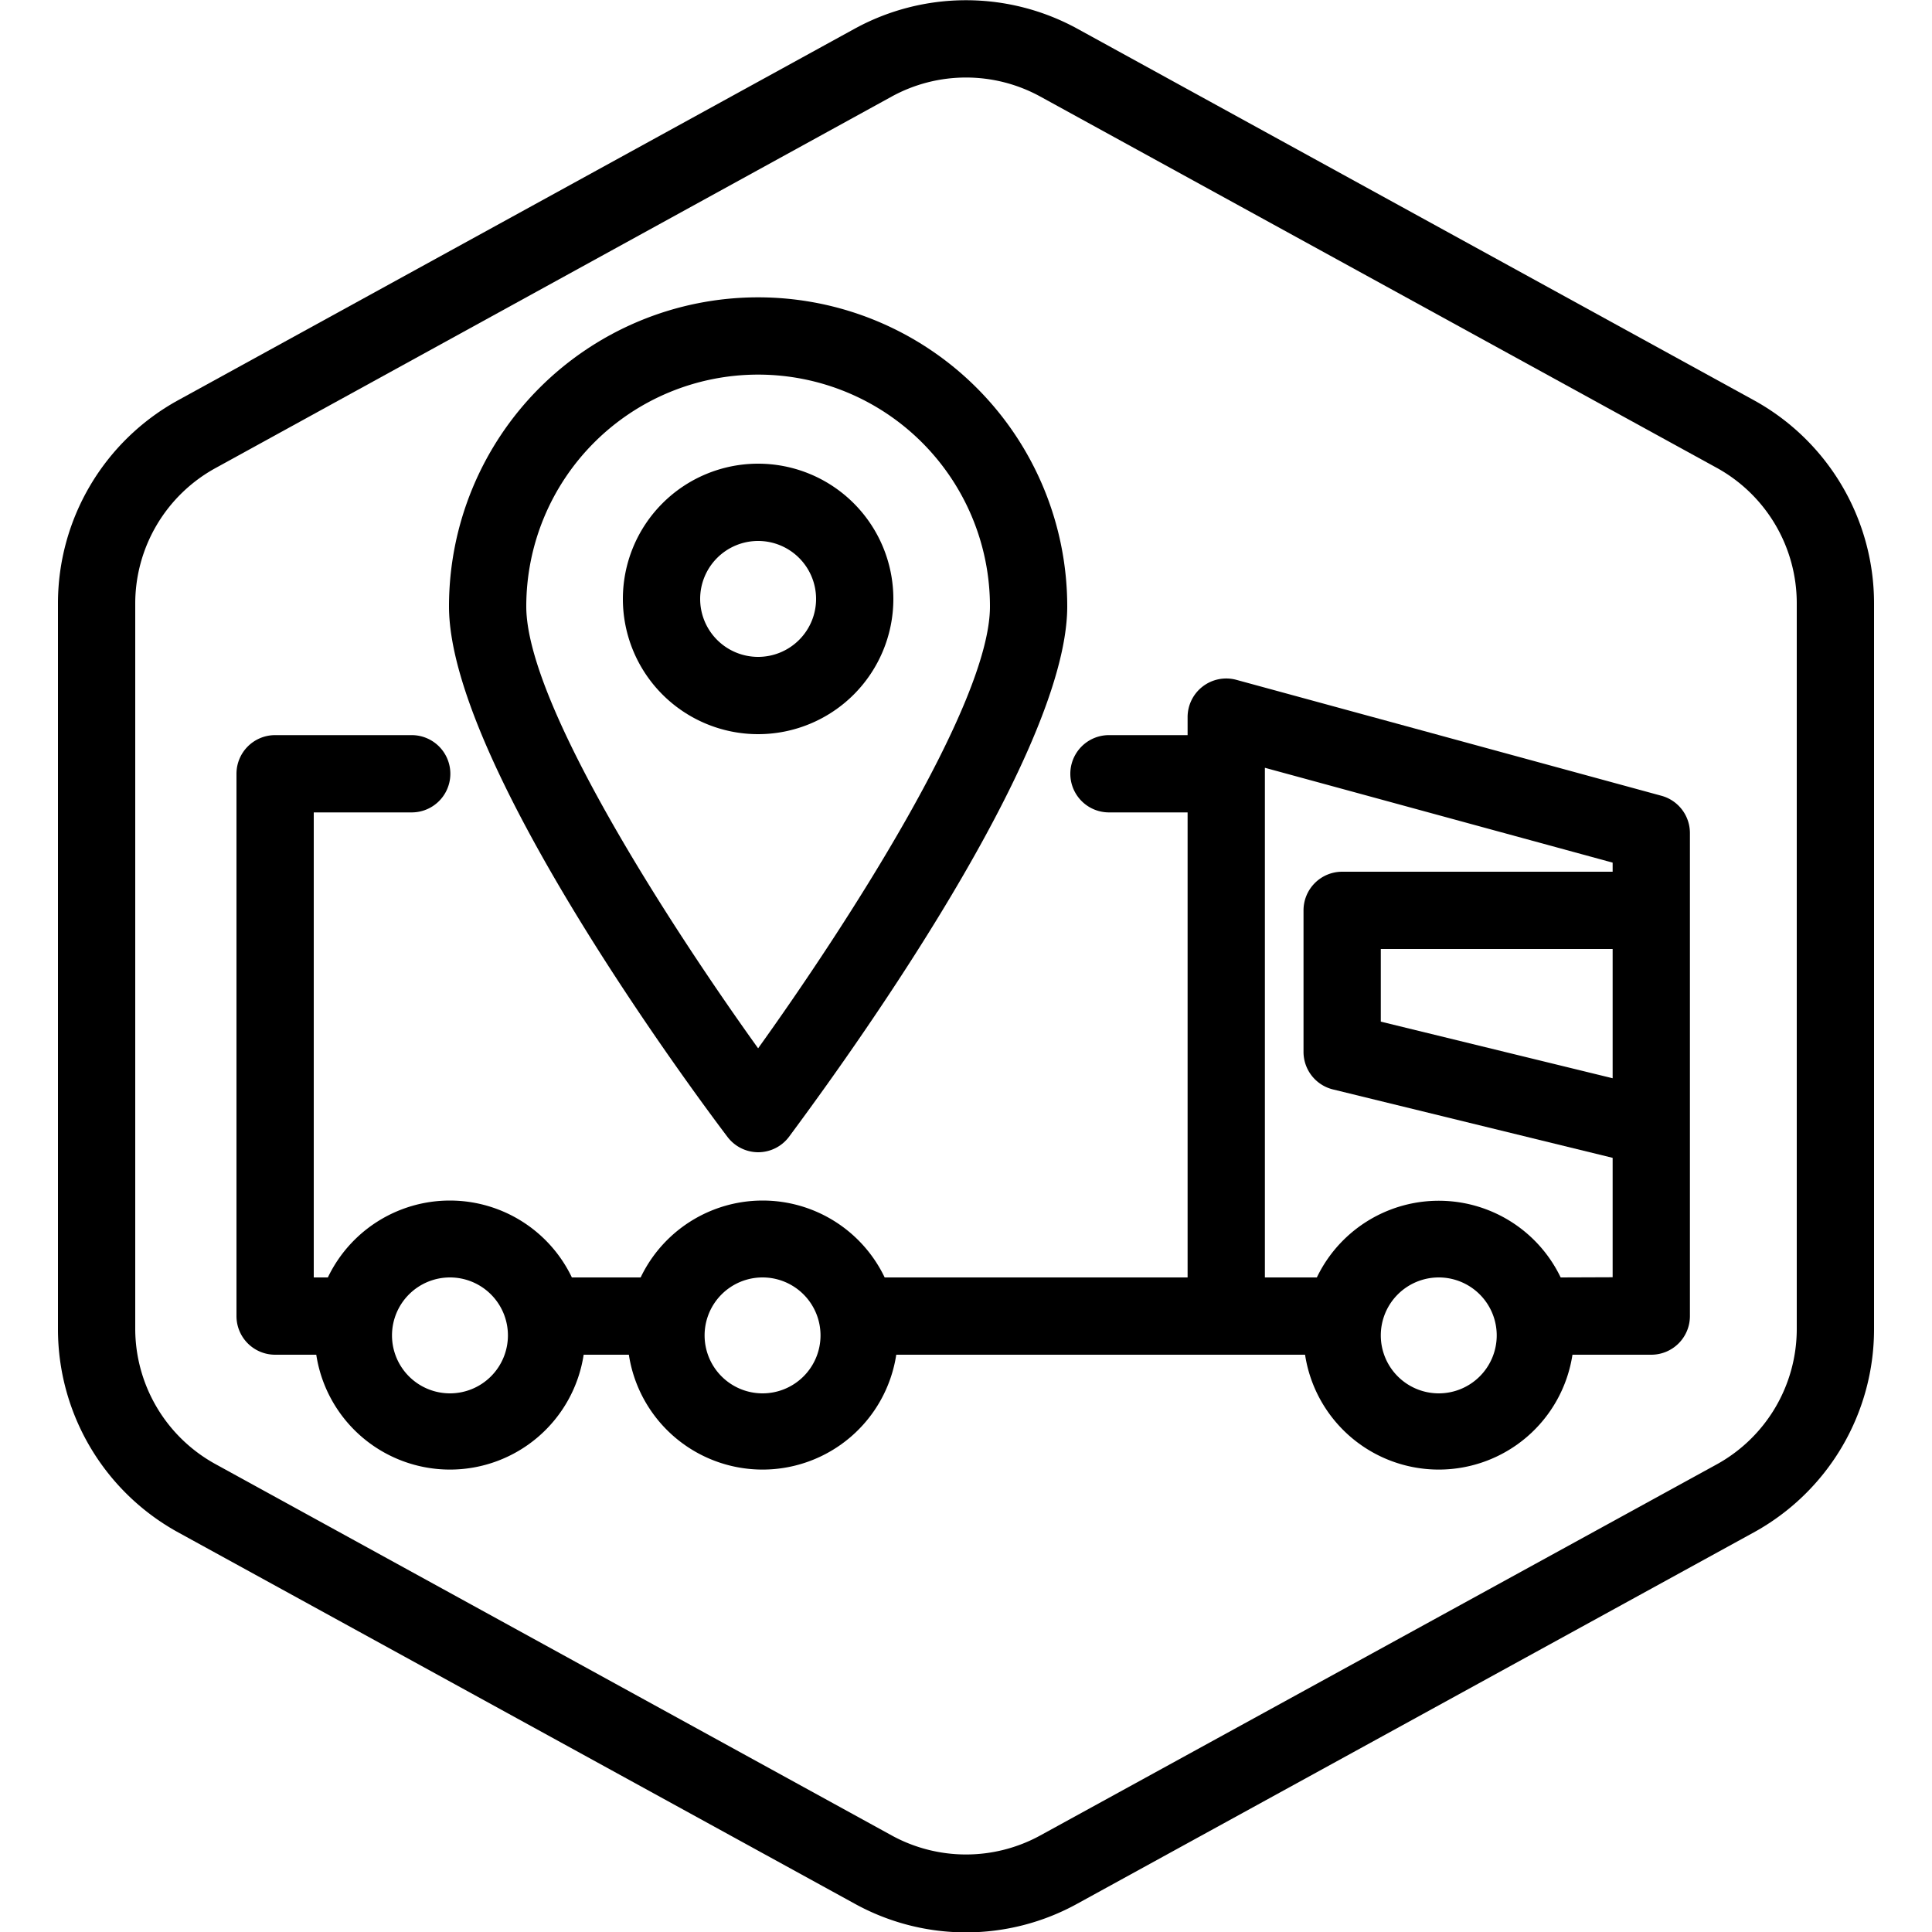
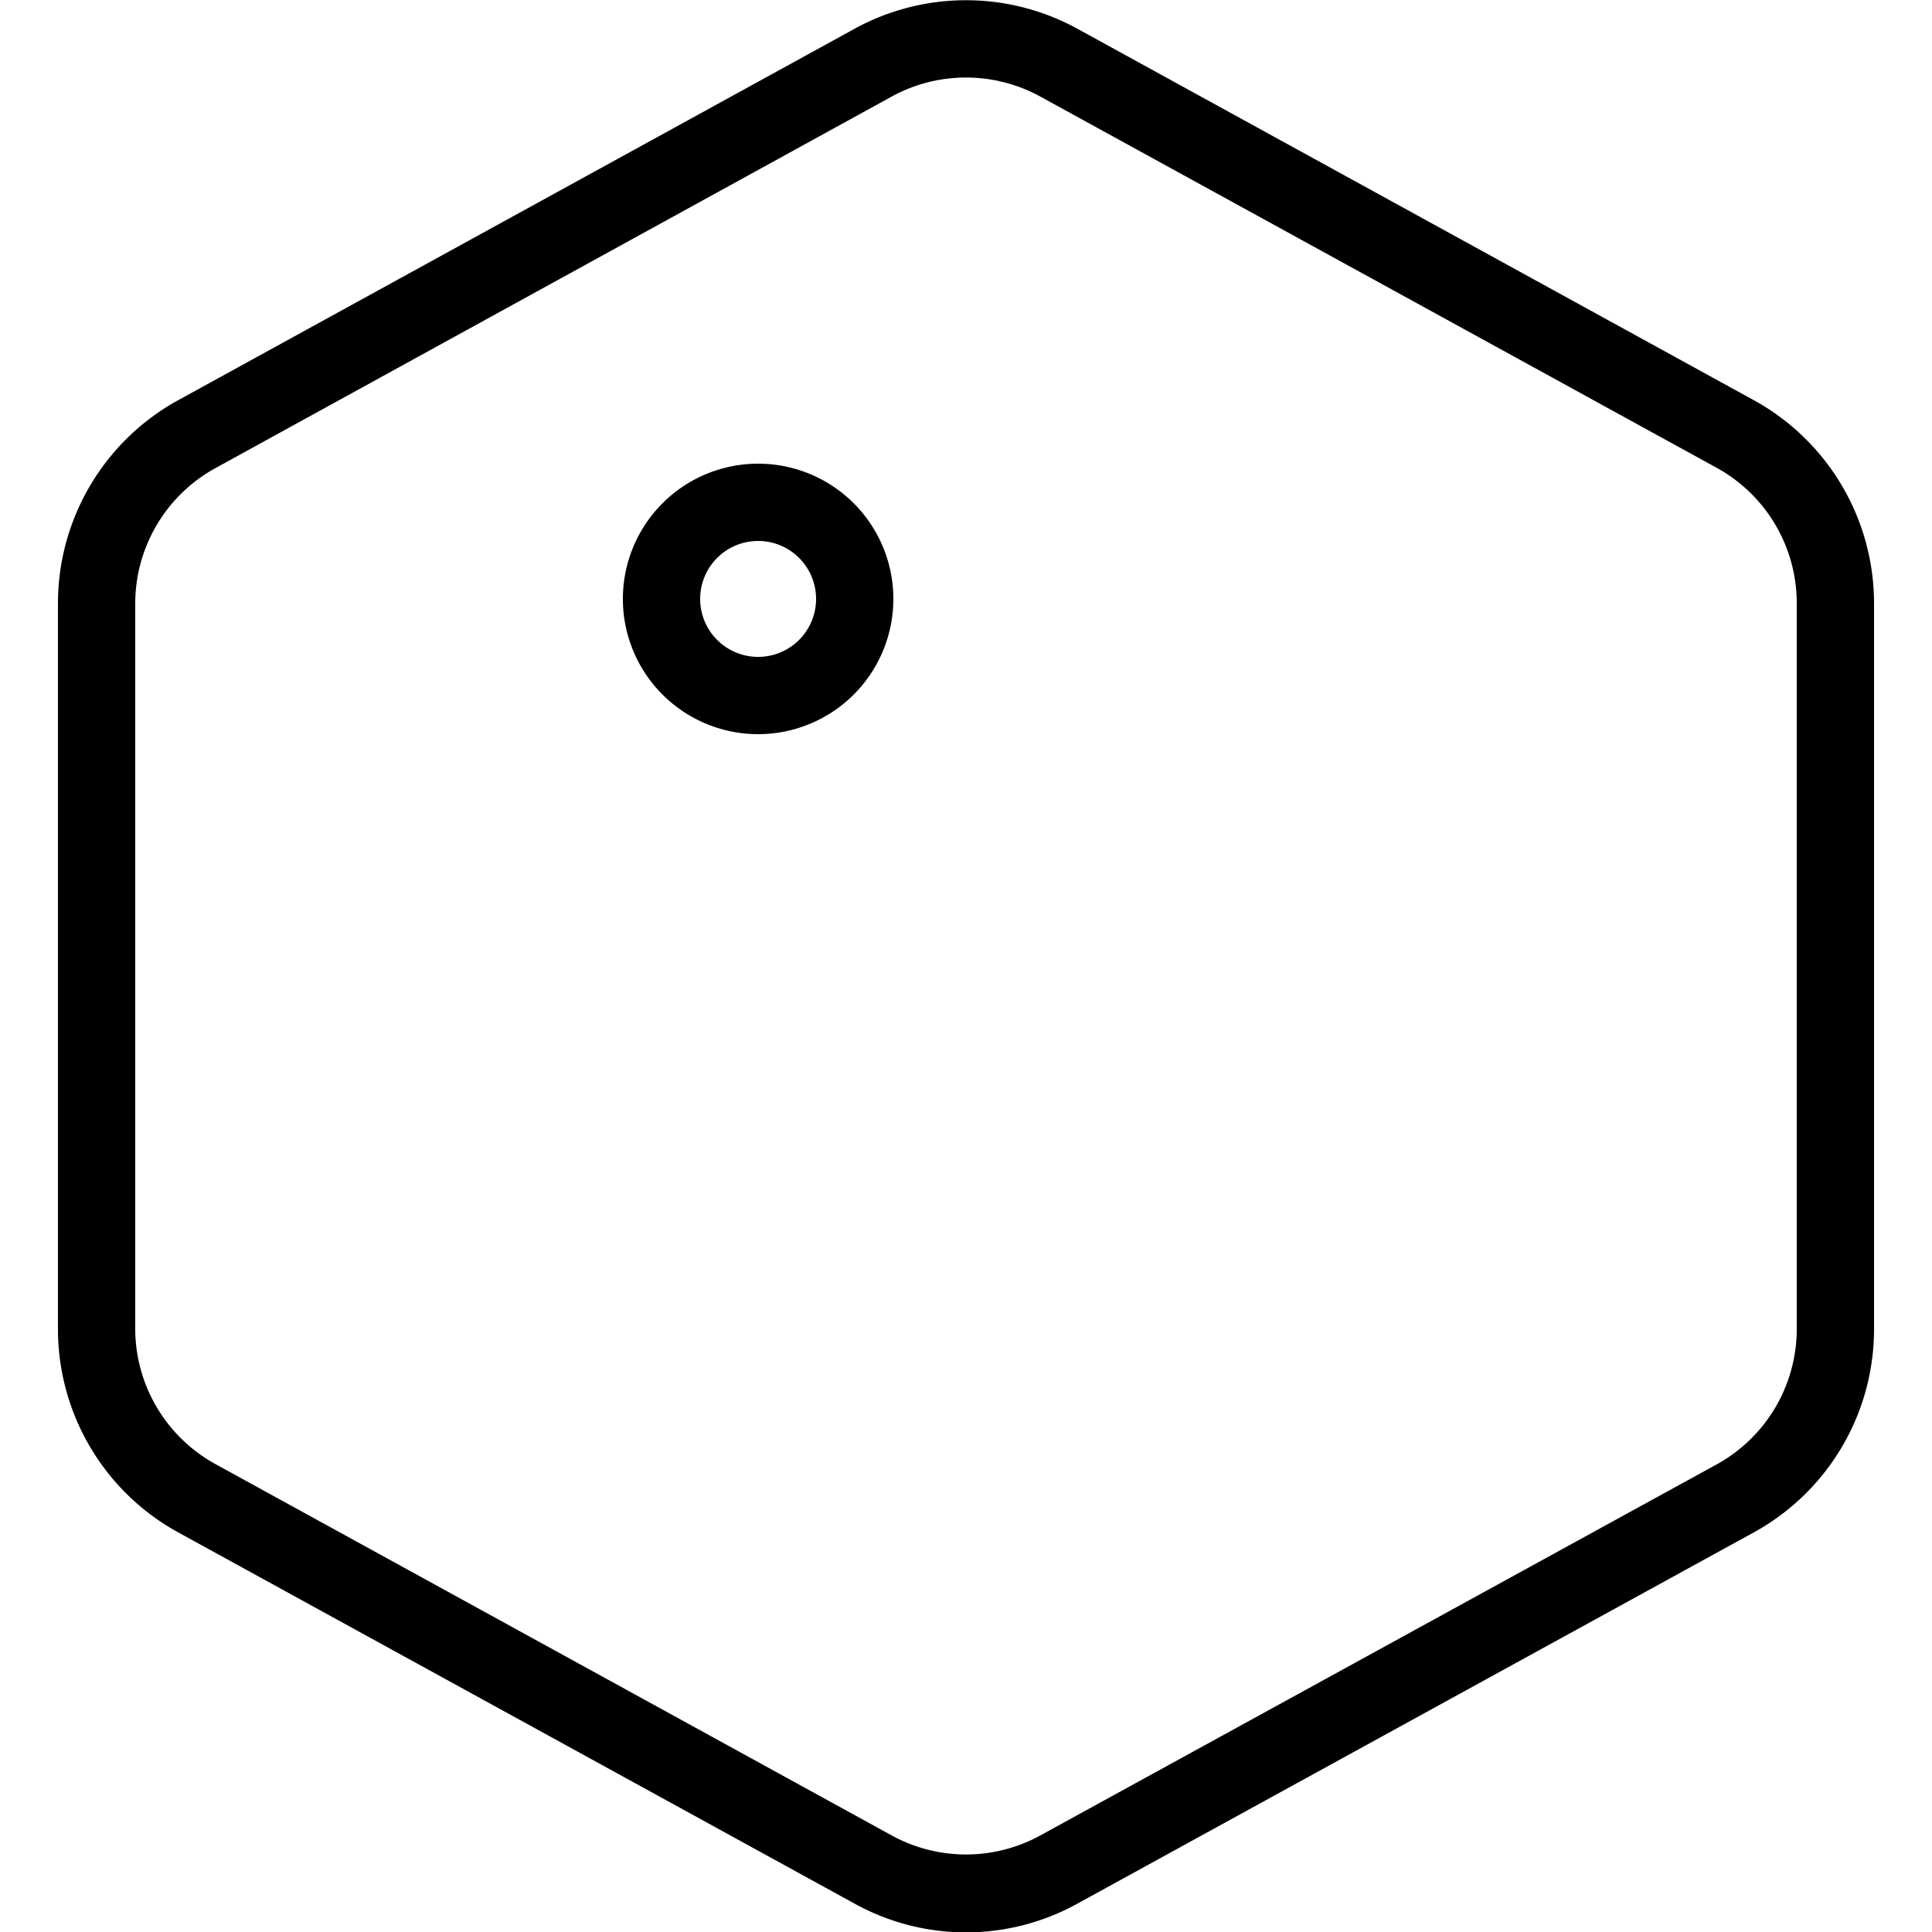
<svg xmlns="http://www.w3.org/2000/svg" id="Layer_2" data-name="Layer 2" viewBox="0 0 100 100">
  <path d="M90.77,20.71l-35-19.22a12,12,0,0,0-11.54,0l-35,19.22A12,12,0,0,0,3,31.23V68.8A12,12,0,0,0,9.23,79.32l35,19.21a11.92,11.92,0,0,0,11.54,0l35-19.21A12,12,0,0,0,97,68.8V31.23A12,12,0,0,0,90.77,20.71ZM93,68.8a8,8,0,0,1-4.15,7L53.85,95a8,8,0,0,1-7.7,0l-35-19.22A8,8,0,0,1,7,68.8V31.23a8,8,0,0,1,4.15-7L46.15,5a8,8,0,0,1,7.7,0l35,19.21a8,8,0,0,1,4.15,7Z" />
-   <path d="M39.24,59.64a2,2,0,0,0,1.6-.8c1.47-2,14.4-19.28,14.4-27.45a16,16,0,1,0-32,0c0,8.17,12.93,25.5,14.41,27.45A2,2,0,0,0,39.24,59.64Zm0-40.25a12,12,0,0,1,12,12c0,5.09-7.6,16.74-12,22.87-4.4-6.13-12-17.78-12-22.87A12,12,0,0,1,39.24,19.39Z" />
  <path d="M46.24,31a7,7,0,1,0-7,7A7,7,0,0,0,46.24,31Zm-10,0a3,3,0,1,1,3,3A3,3,0,0,1,36.24,31Z" />
-   <path d="M86,41.19l-22-6a2,2,0,0,0-2.53,1.93v.93H57.4a2,2,0,1,0,0,4h4.07V66.12H45.79a7,7,0,0,0-12.63,0H29.6a7,7,0,0,0-12.63,0h-.73V42.05h5.07a2,2,0,1,0,0-4H14.24a2,2,0,0,0-2,2V68.12a2,2,0,0,0,2,2h2.13a7,7,0,0,0,13.84,0h2.34a7,7,0,0,0,13.84,0H67.55a7,7,0,0,0,13.84,0h4.08a2,2,0,0,0,2-2v-25A2,2,0,0,0,86,41.19ZM23.29,72.12a3,3,0,1,1,3-3A3,3,0,0,1,23.29,72.12ZM83.47,55.81l-12-2.93V49.12h12Zm-44,16.31a3,3,0,1,1,3-3A3,3,0,0,1,39.47,72.12Zm35,0a3,3,0,1,1,3-3A3,3,0,0,1,74.47,72.12Zm6.31-6a7,7,0,0,0-12.62,0H65.47V39.74l18,4.91v.47h-14a2,2,0,0,0-2,2v7.33A2,2,0,0,0,69,56.39l14.47,3.54v6.18Z" />
</svg>